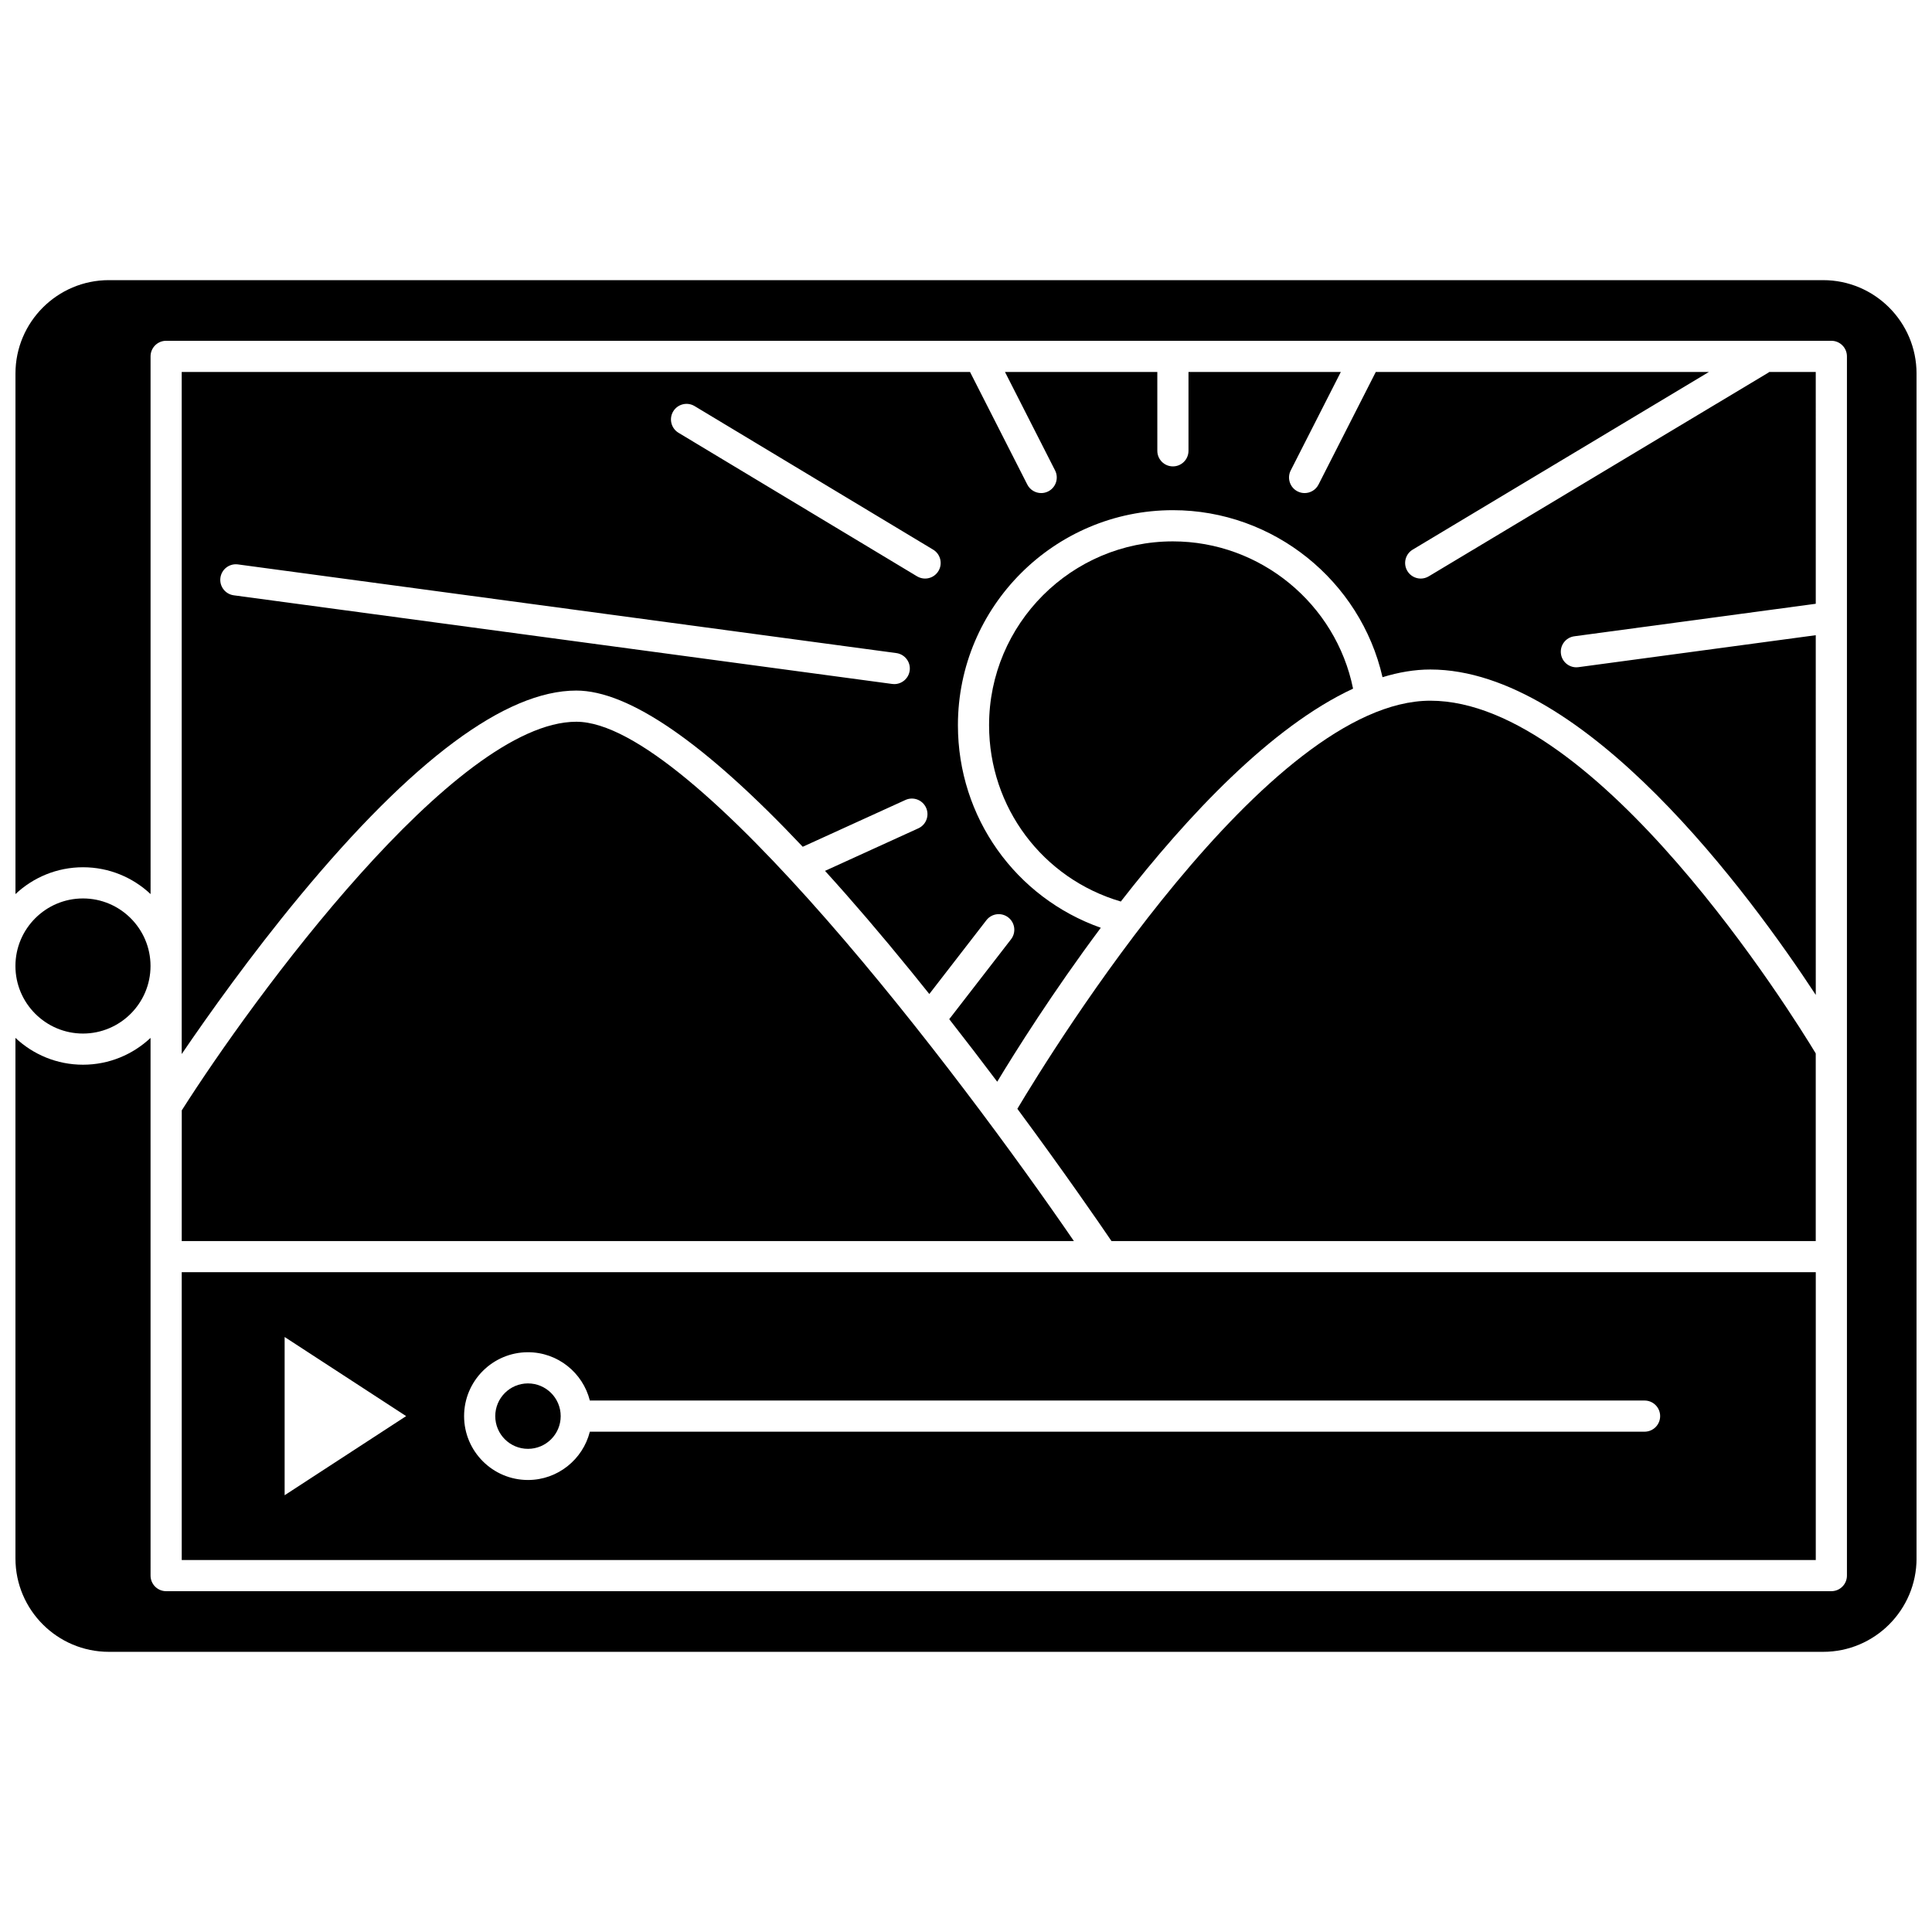
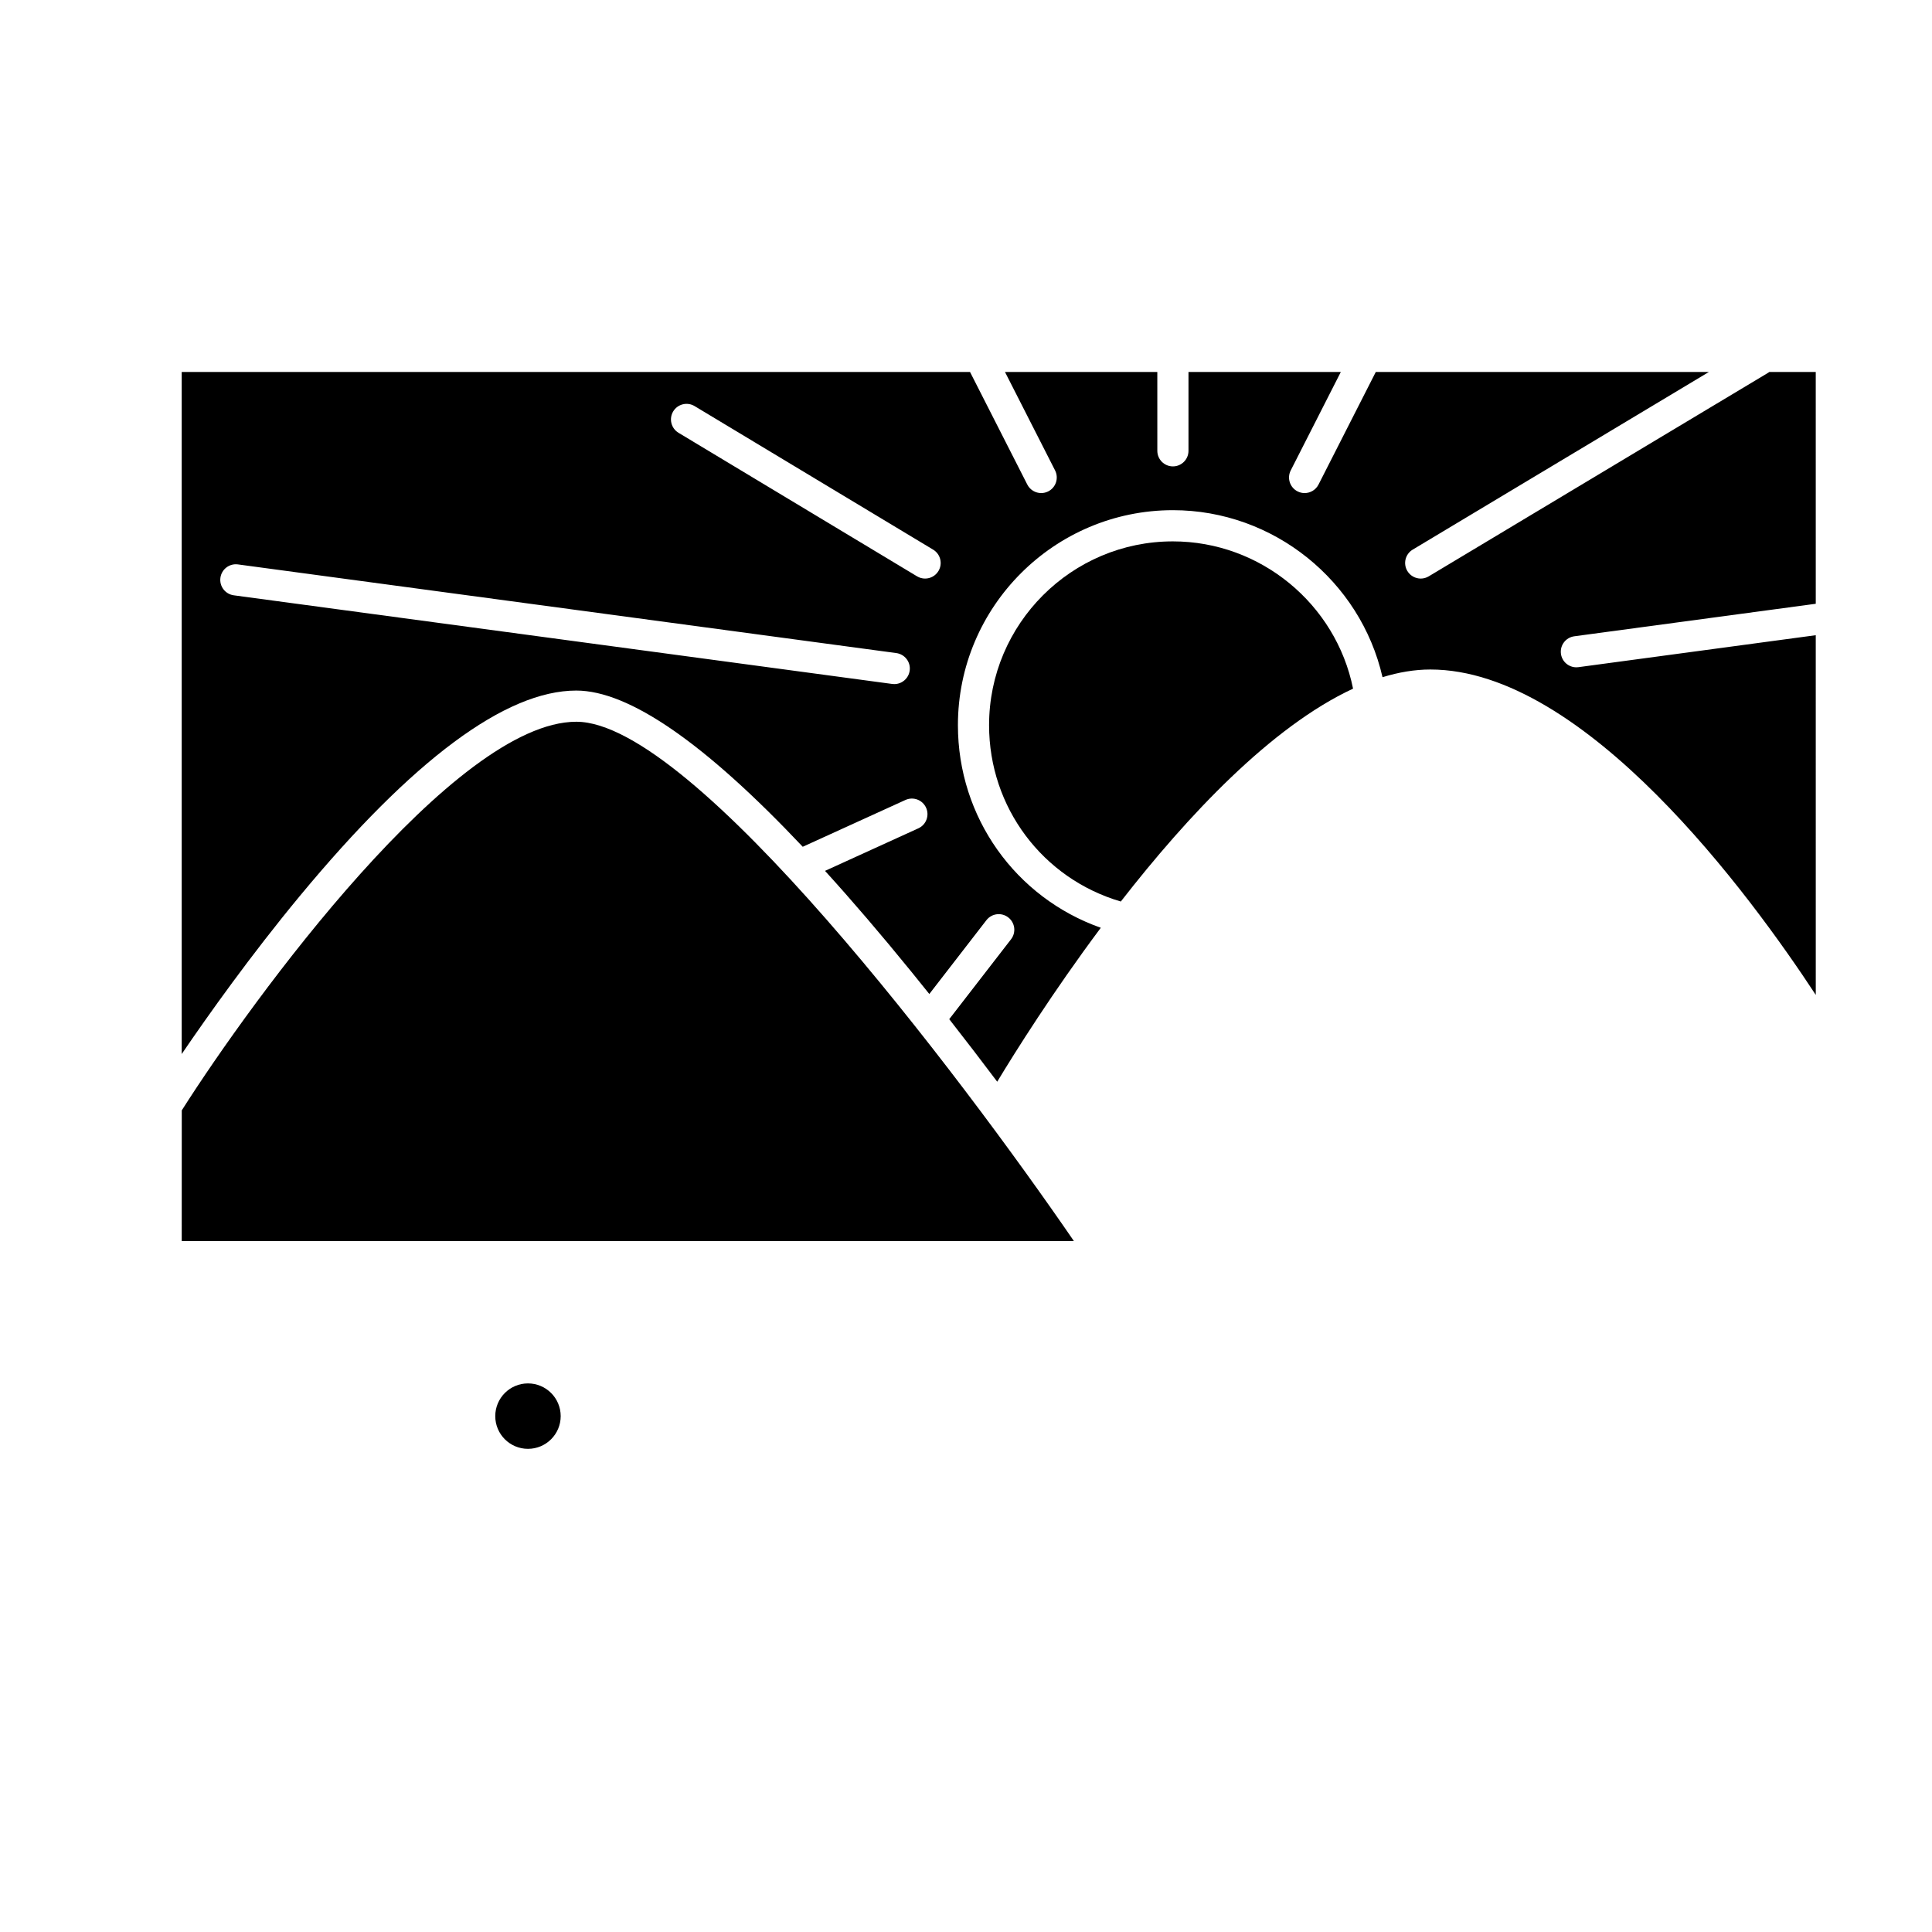
<svg xmlns="http://www.w3.org/2000/svg" width="800px" height="800px" version="1.1" viewBox="144 144 512 512">
  <defs>
    <clipPath id="b">
-       <path d="m148.09 218h503.81v364h-503.81z" />
-     </clipPath>
+       </clipPath>
    <clipPath id="a">
      <path d="m148.09 382h35.906v36h-35.906z" />
    </clipPath>
  </defs>
  <path d="m421.8 274.22c-0.602 0.305-1.238 0.449-1.871 0.449-1.504 0-2.953-0.824-3.684-2.258l-15.18-29.84h-208.91v180.76c7.012-10.301 18.27-26.145 31.289-41.867 29.918-36.133 54.566-54.457 73.27-54.457 13.938 0 34.059 13.898 60.02 41.395l27.215-12.402c2.074-0.945 4.523-0.031 5.469 2.047 0.945 2.074 0.031 4.523-2.047 5.469l-24.73 11.273c7.203 7.926 14.816 16.809 22.848 26.688 1.613 1.984 3.207 3.965 4.789 5.945l15.129-19.559c1.395-1.805 3.988-2.137 5.793-0.738 1.805 1.395 2.137 3.988 0.738 5.793l-16.379 21.172c4.441 5.672 8.707 11.242 12.715 16.574 4.828-7.992 14.695-23.707 27.453-40.797-22.574-7.973-37.867-29.23-37.867-53.688 0-31.418 25.559-56.977 56.977-56.977 26.656 0 49.707 18.711 55.547 44.262 4.277-1.316 8.516-2.039 12.676-2.039 41.012 0 84.754 59.738 102.14 86.234l-0.004-95.324-62.887 8.469c-0.188 0.023-0.371 0.039-0.555 0.039-2.035 0-3.809-1.504-4.086-3.578-0.305-2.262 1.281-4.34 3.543-4.644l63.988-8.617-0.004-61.434h-12.312c-0.086 0.062-0.164 0.137-0.258 0.191l-89.992 53.973c-0.664 0.398-1.398 0.59-2.121 0.59-1.402 0-2.769-0.715-3.547-2.008-1.172-1.957-0.539-4.492 1.418-5.664l78.504-47.082h-88.285l-15.18 29.84c-0.73 1.434-2.18 2.258-3.684 2.258-0.629 0-1.27-0.145-1.871-0.449-2.031-1.035-2.844-3.519-1.809-5.555l13.277-26.094h-40.371v20.898c0 2.281-1.848 4.129-4.129 4.129s-4.129-1.848-4.129-4.129l-0.004-20.898h-40.371l13.277 26.094c1.031 2.035 0.223 4.519-1.809 5.555zm-36.723 47.496c-0.281 2.074-2.051 3.578-4.086 3.578-0.184 0-0.367-0.012-0.555-0.039l-174.48-23.492c-2.262-0.305-3.848-2.383-3.543-4.644 0.305-2.262 2.379-3.844 4.644-3.543l174.48 23.496c2.262 0.309 3.848 2.387 3.543 4.644zm7.621-26.391c-0.773 1.289-2.141 2-3.543 2-0.727 0-1.457-0.191-2.125-0.59l-63.215-38.039c-1.953-1.176-2.586-3.715-1.41-5.668s3.715-2.586 5.668-1.41l63.215 38.039c1.953 1.176 2.586 3.715 1.41 5.668z" />
-   <path d="m438.56 472.89h186.63v-49.719c-5.934-9.82-57.805-93.477-102.14-93.477-43.035 0-99.969 92.281-109.44 108.15 12.469 16.855 21.727 30.312 24.945 35.047z" />
  <g clip-path="url(#b)">
-     <path d="m627.16 218.24h-454.31c-13.648 0-24.75 11.105-24.75 24.75v137.95c4.684-4.402 10.98-7.109 17.902-7.109s13.219 2.707 17.902 7.109l-0.004-142.5c0-2.281 1.848-4.129 4.129-4.129h441.3c2.281 0 4.129 1.848 4.129 4.129v323.11c0 2.281-1.848 4.129-4.129 4.129h-441.3c-2.281 0-4.129-1.848-4.129-4.129l-0.004-142.5c-4.684 4.402-10.98 7.109-17.902 7.109-6.922 0-13.219-2.707-17.902-7.109l0.004 137.95c0 13.645 11.102 24.75 24.75 24.75h454.31c13.645 0 24.75-11.102 24.75-24.75l-0.004-314.01c0-13.645-11.102-24.75-24.746-24.75z" />
-   </g>
+     </g>
  <g clip-path="url(#a)">
-     <path d="m183.89 400c0-9.871-8.031-17.902-17.902-17.902-9.867 0-17.898 8.031-17.898 17.902s8.031 17.902 17.902 17.902c9.867-0.004 17.898-8.031 17.898-17.902z" />
-   </g>
+     </g>
  <path d="m454.83 287.47c-26.863 0-48.715 21.855-48.715 48.715 0 21.82 14.227 40.66 34.914 46.727 17.691-22.738 39.836-46.328 61.547-56.414-4.539-22.449-24.539-39.027-47.746-39.027z" />
-   <path d="m192.16 557.42h433.04v-76.277l-433.04 0.004zm91.758-55.066c7.906 0 14.547 5.457 16.398 12.801h279.51c2.281 0 4.129 1.848 4.129 4.129s-1.848 4.129-4.129 4.129h-279.51c-1.852 7.34-8.492 12.801-16.398 12.801-9.336 0-16.93-7.594-16.93-16.93 0-9.336 7.594-16.93 16.93-16.93zm-64.488-4.039 32.203 20.969-32.203 20.969z" />
  <path d="m292.59 519.29c0 4.789-3.883 8.668-8.672 8.668-4.789 0-8.668-3.879-8.668-8.668 0-4.789 3.879-8.672 8.668-8.672 4.789 0 8.672 3.883 8.672 8.672" />
-   <path d="m192.16 472.89h236.43c-29.988-43.715-100.86-137.62-131.86-137.62-32.191 0-85.746 73.375-104.56 102.99z" />
+   <path d="m192.16 472.89h236.43c-29.988-43.715-100.86-137.62-131.86-137.62-32.191 0-85.746 73.375-104.56 102.99" />
</svg>